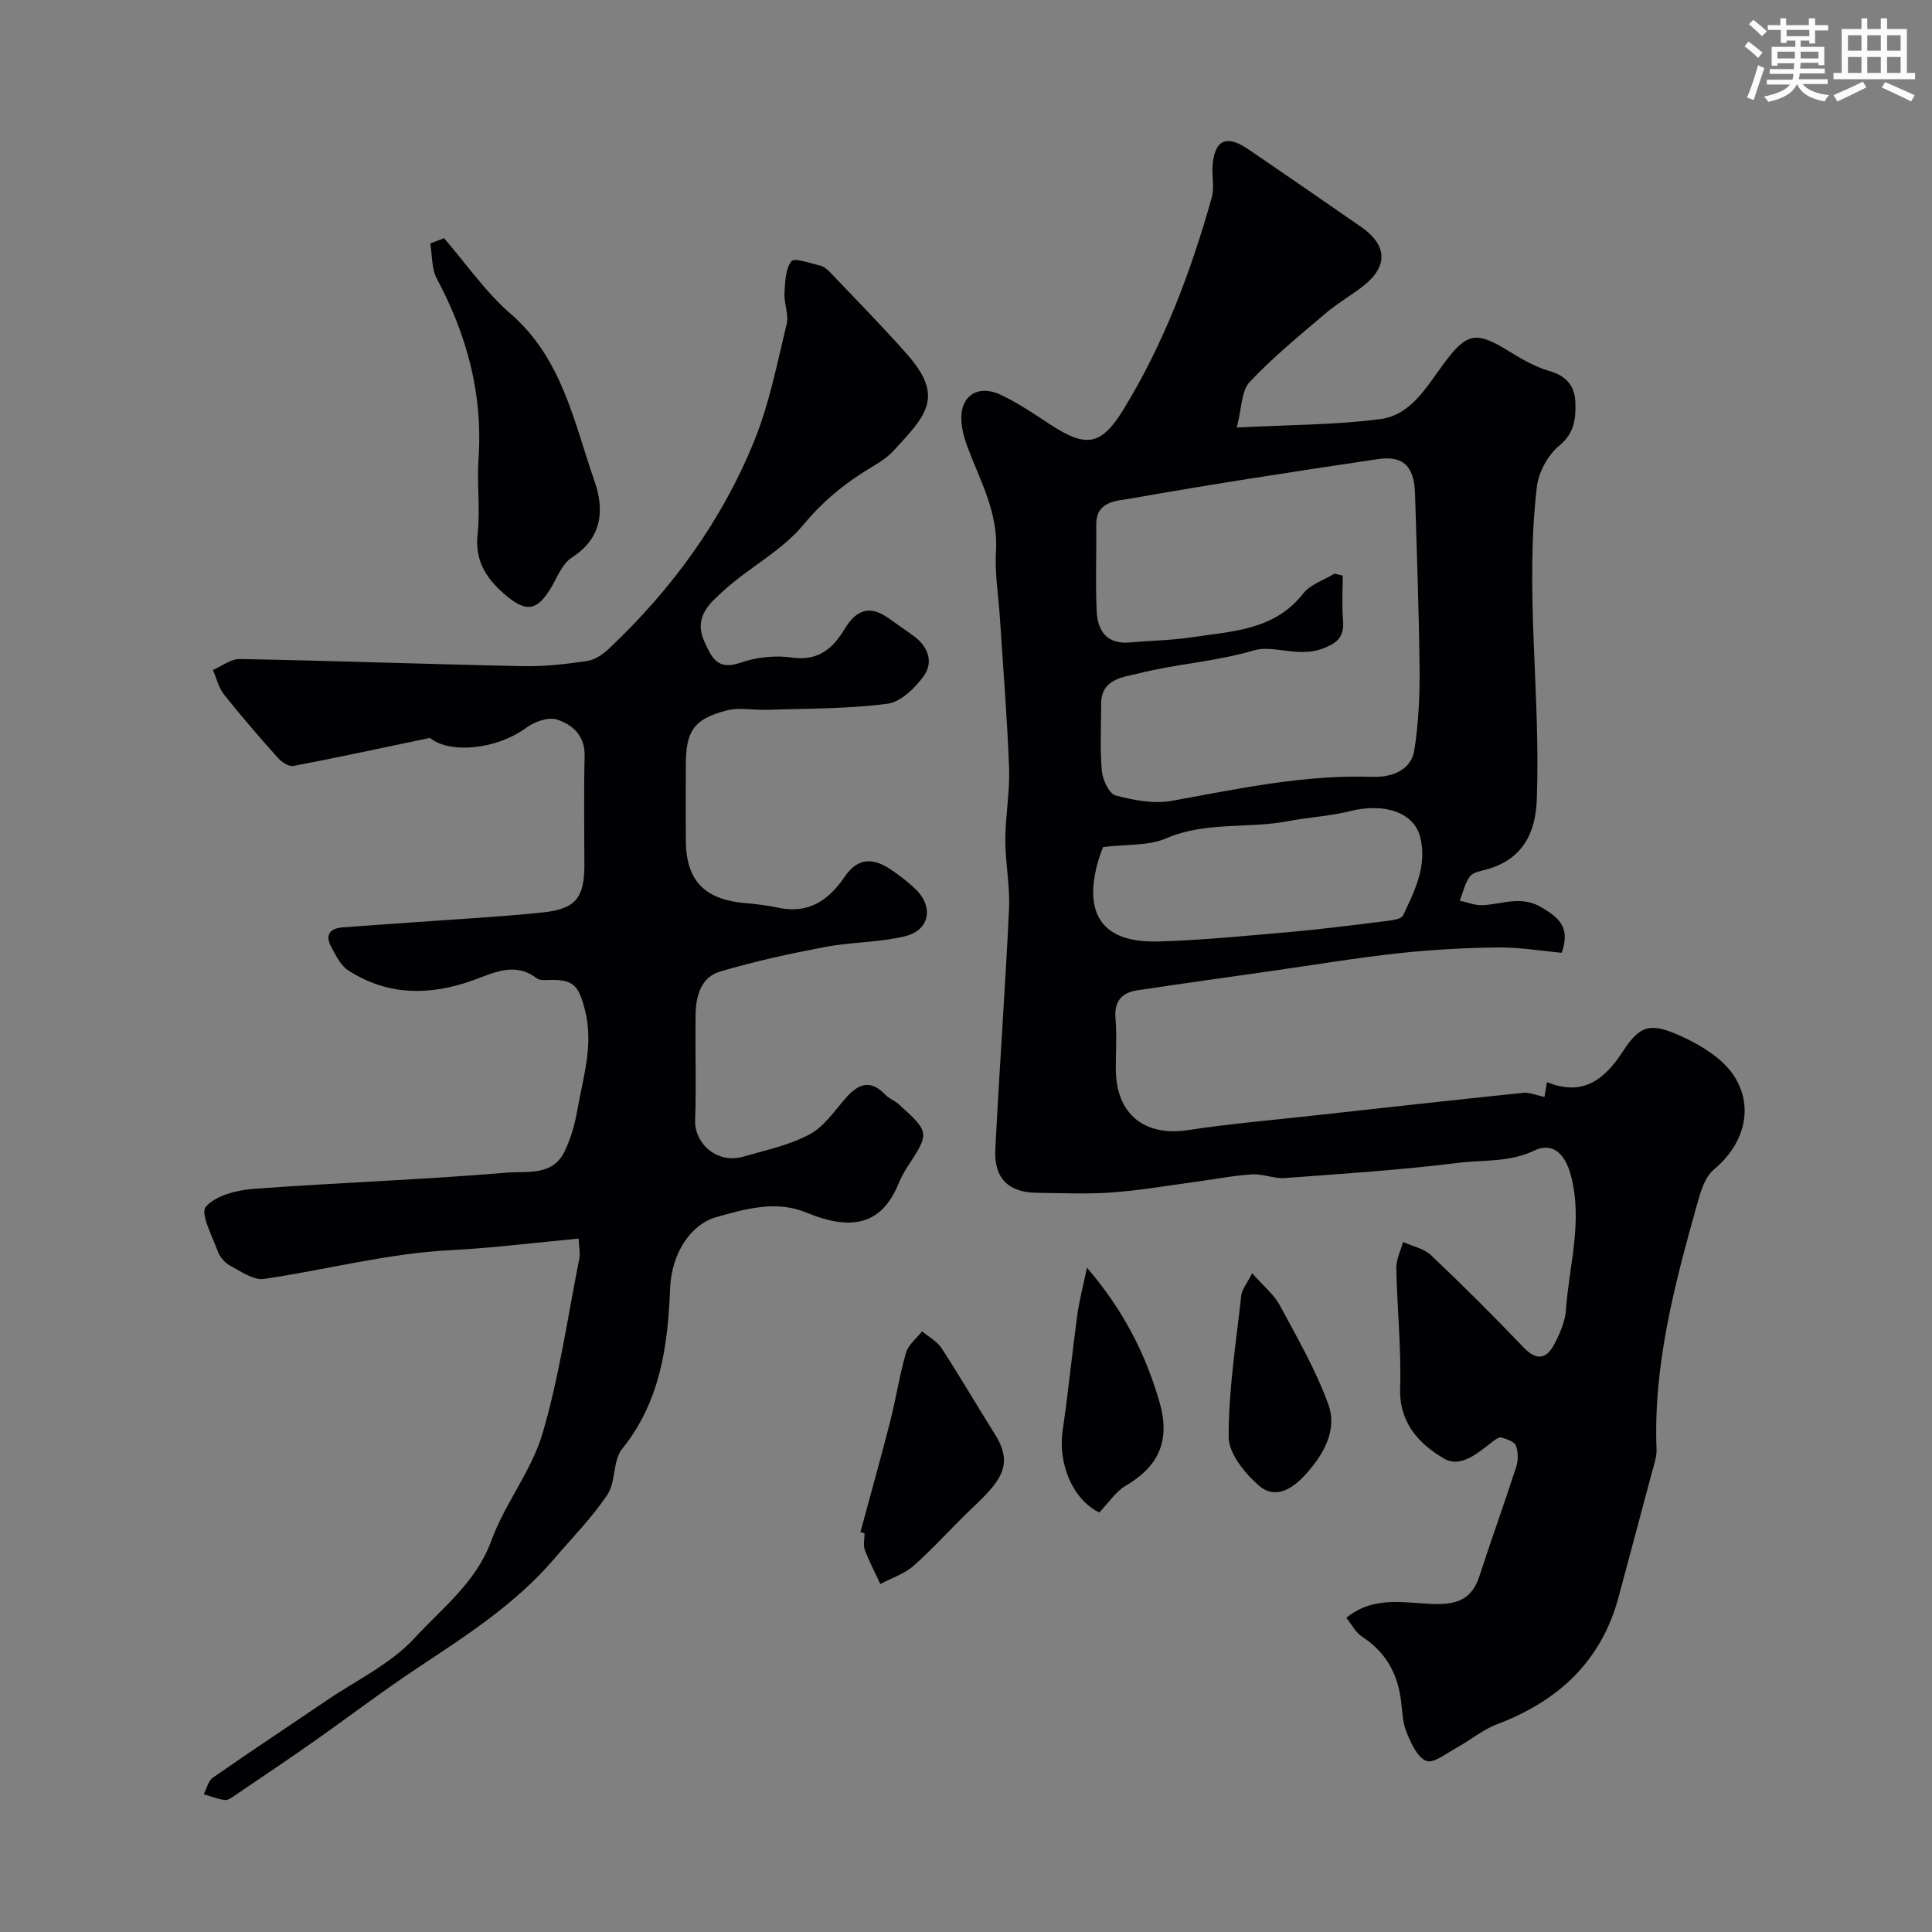
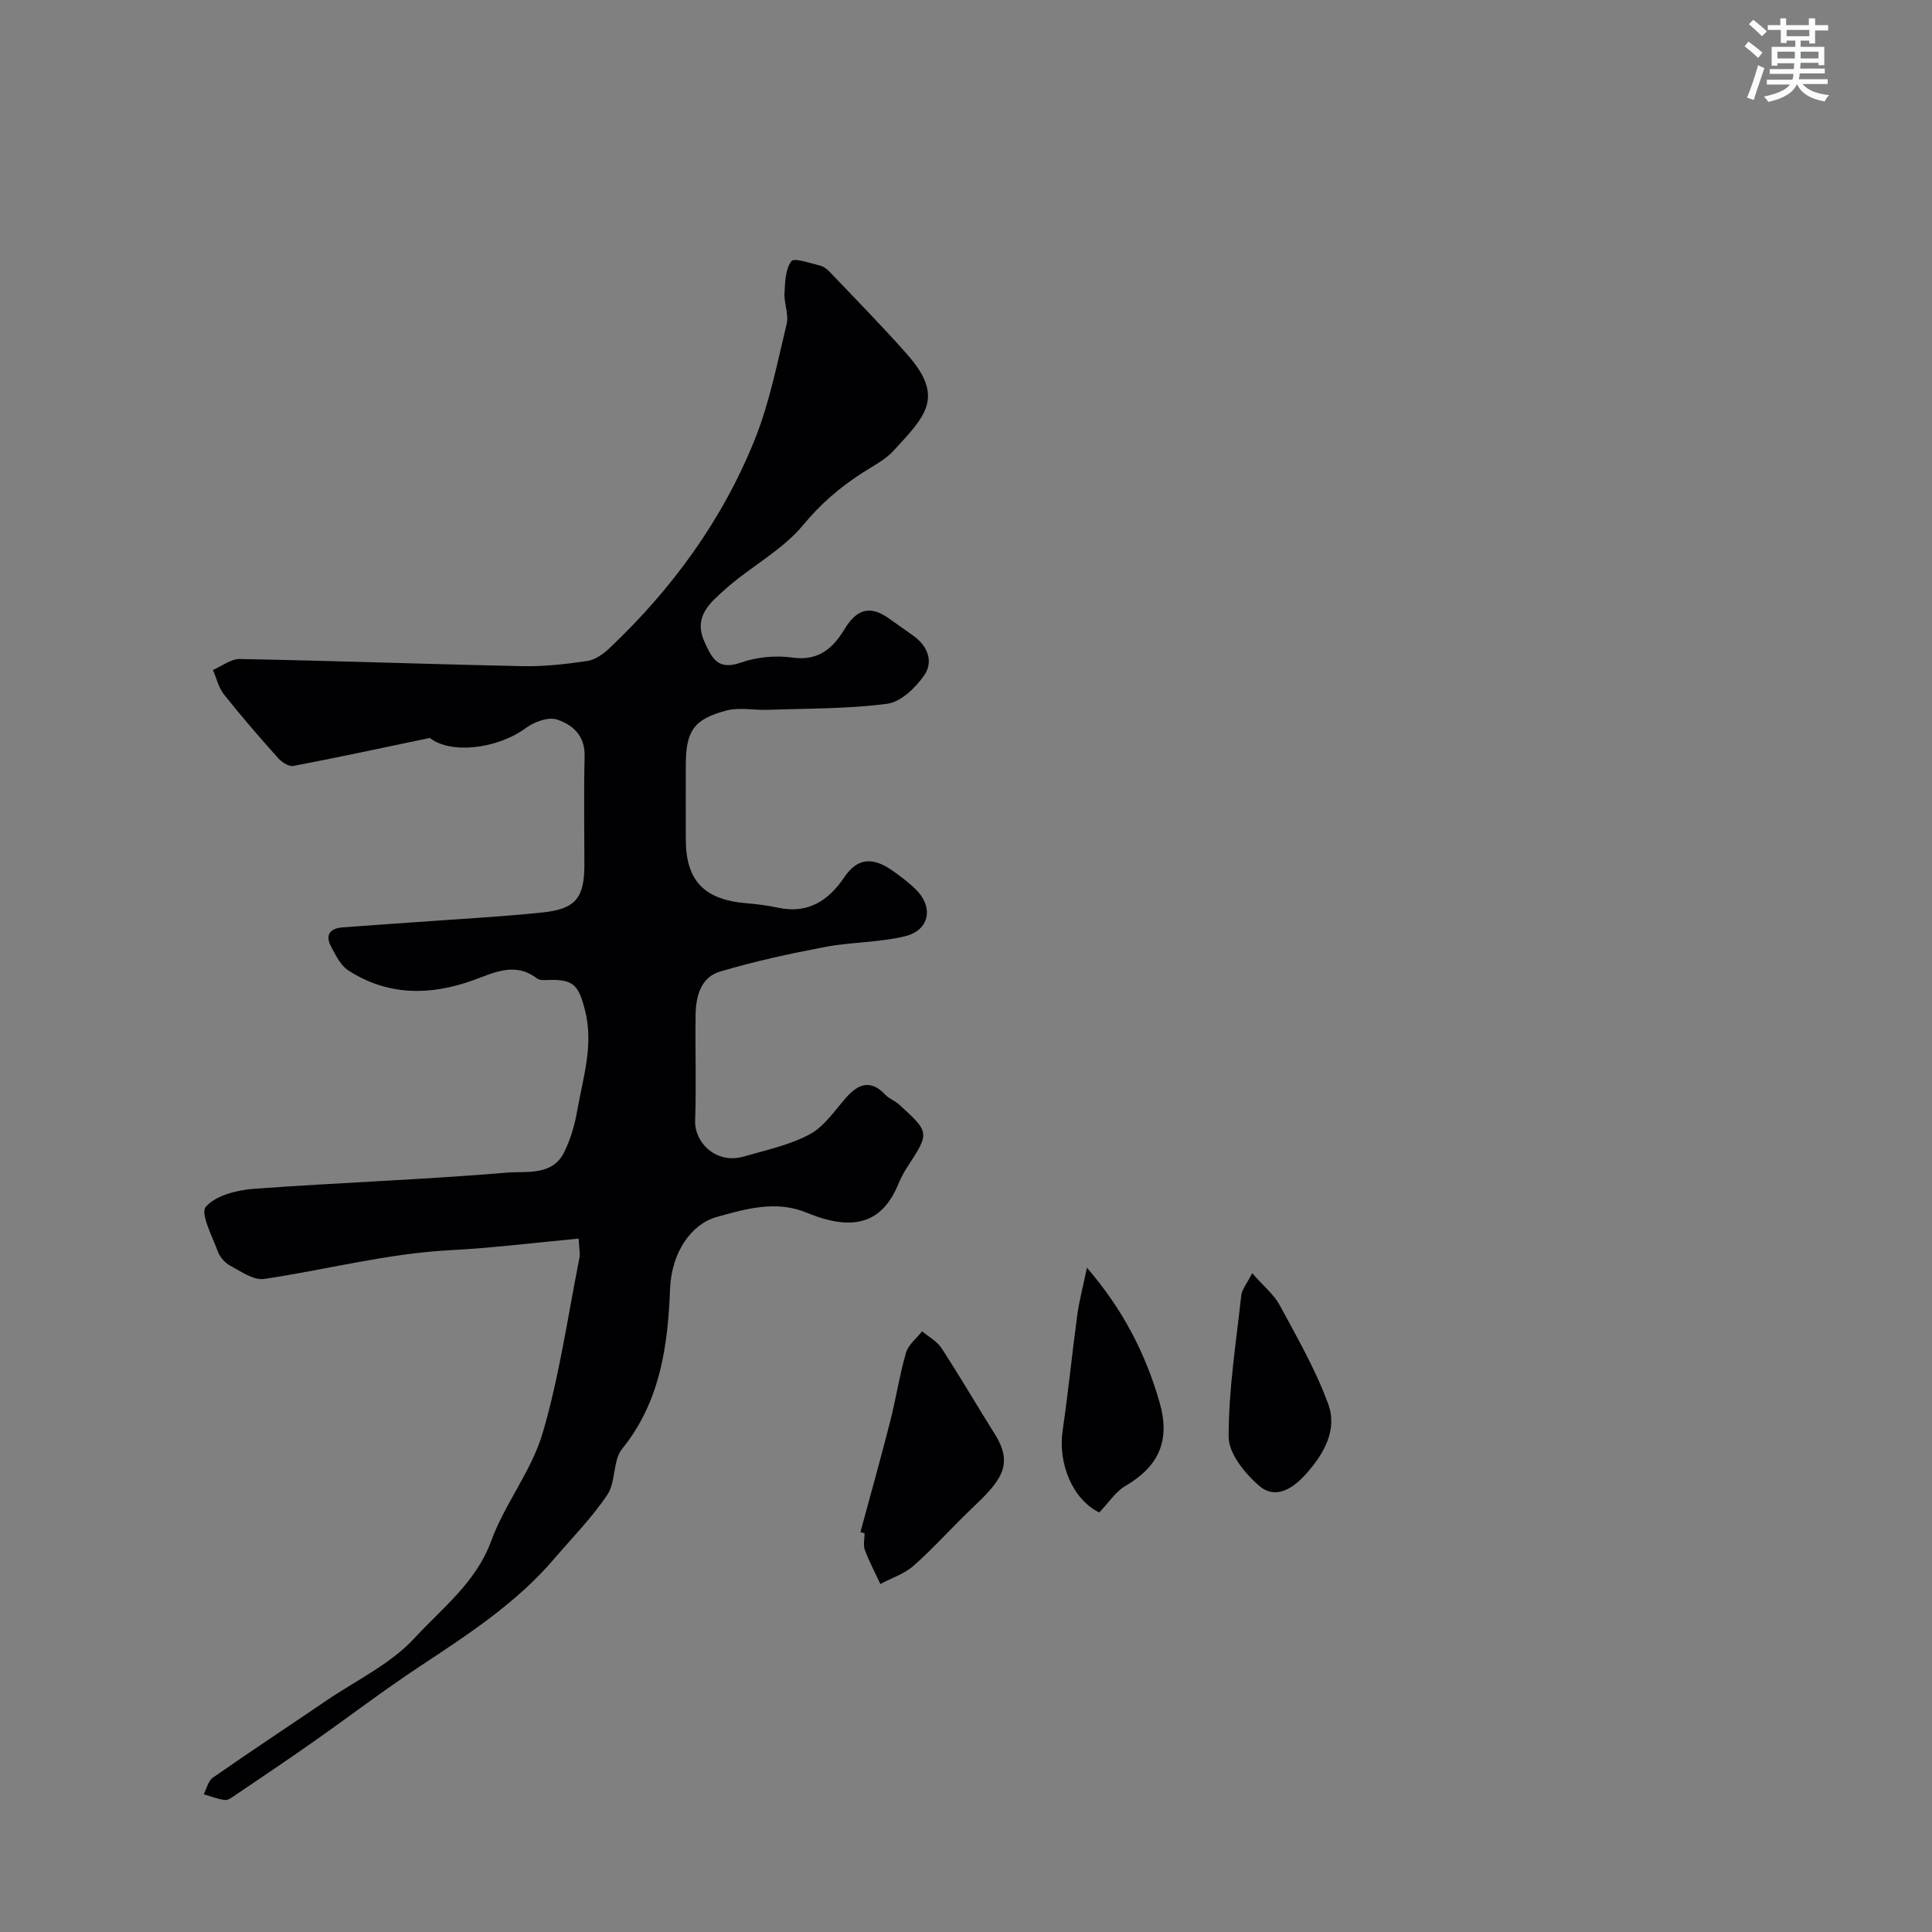
<svg xmlns="http://www.w3.org/2000/svg" enable-background="new 0 0 400 400" viewBox="0 0 400 400">
  <rect x="0" y="0" width="400" height="400" fill="#808080" stroke="none" />
  <g fill="#010103">
-     <path d="m256.06 88.52c10.98-.58 20.44-.54 29.74-1.75 6.3-.82 9.54-6.66 13.04-11.38 4.85-6.55 6.68-6.95 13.67-2.61 2.61 1.62 5.38 3.19 8.29 4.04 3.59 1.04 5.29 3.15 5.37 6.65.08 3.34-.22 6.24-3.37 8.83-2.35 1.93-4.27 5.5-4.62 8.55-2.51 21.54.82 43.11 0 64.7-.24 6.34-2.5 12.23-10.3 14.43-1.25.35-2.88.59-3.54 1.47-1.06 1.42-1.44 3.33-2.12 5.03 1.59.33 3.2 1.01 4.77.93 4.08-.21 7.96-2.07 12.21.47 3.56 2.13 5.99 4.11 4.14 9.38-4.14-.37-8.68-1.15-13.21-1.1-6.93.08-13.89.47-20.78 1.22-8.61.94-17.17 2.38-25.74 3.6-9.38 1.34-18.77 2.64-28.14 4.05-3.2.48-4.83 2.25-4.52 5.81.3 3.47.05 6.99.07 10.49.03 9.34 5.89 14.03 14.98 12.64 8.57-1.31 17.23-2.04 25.86-3 14.49-1.6 28.98-3.21 43.48-4.71 1.31-.14 2.71.5 4.43.85.1-.61.27-1.61.52-3.07 7.33 2.99 11.84-.39 15.77-6.44 3.6-5.55 5.85-5.84 11.95-3.09 2.51 1.13 4.97 2.52 7.15 4.19 8.32 6.37 7.92 16.57-.34 23.46-1.88 1.57-2.76 4.67-3.48 7.24-4.63 16.58-9.07 33.2-8.37 50.67.06 1.57-.54 3.19-.95 4.75-2.28 8.59-4.6 17.17-6.89 25.76-3.57 13.4-12.51 21.6-25.18 26.41-2.97 1.13-5.53 3.3-8.36 4.85-2.08 1.14-4.82 3.34-6.3 2.73-1.91-.79-3.21-3.77-4.13-6.07-.83-2.07-.82-4.47-1.14-6.74-.76-5.49-3.26-9.81-8.01-12.9-1.37-.89-2.2-2.6-3.27-3.92 5.97-4.81 12.52-2.91 18.61-2.84 4.7.05 7.49-1.28 8.94-5.77 2.46-7.57 5.18-15.05 7.62-22.61.44-1.36.44-3.12-.06-4.43-.32-.84-1.89-1.32-3-1.67-.46-.14-1.23.4-1.74.79-3.06 2.33-6.63 5.66-10.2 3.54-5.16-3.05-9.25-7.38-9.03-14.58.26-8.25-.63-16.53-.79-24.79-.03-1.81.9-3.63 1.4-5.44 1.96.89 4.33 1.35 5.8 2.75 6.53 6.19 12.91 12.54 19.12 19.05 2.87 3 4.89 2.33 6.5-.83 1.09-2.14 2.13-4.53 2.3-6.87.64-9.29 3.56-18.4 1-27.96-1.26-4.7-3.94-6.79-7.54-5.07-5.2 2.48-10.57 1.9-15.81 2.55-11.9 1.48-23.89 2.26-35.85 3.14-2.23.16-4.55-.9-6.79-.76-3.87.25-7.7 1.01-11.56 1.53-5.82.78-11.63 1.79-17.48 2.22-5.14.37-10.33.12-15.49.07-5.83-.06-8.91-2.96-8.62-8.92.82-16.64 2.06-33.27 2.84-49.91.22-4.74-.78-9.53-.77-14.3.01-4.93.96-9.88.78-14.8-.38-10.38-1.24-20.74-1.9-31.1-.3-4.62-1.09-9.26-.81-13.84.48-7.96-3.28-14.55-5.9-21.54-.62-1.66-1.11-3.44-1.25-5.2-.43-5.28 3.29-7.92 8.2-5.58 3.51 1.67 6.79 3.88 10.05 6.03 7.46 4.91 10.62 4.56 15.2-2.88 8.42-13.68 14.04-28.61 18.37-44.02.57-2.01.02-4.32.16-6.47.36-5.41 2.82-6.64 7.29-3.6 7.83 5.32 15.62 10.71 23.41 16.1 5.51 3.81 5.71 8.19.52 12.27-2.57 2.02-5.45 3.65-7.93 5.77-5.34 4.55-10.81 9.02-15.6 14.12-1.72 1.81-1.61 5.33-2.67 9.43zm20.22 30.25c.57.13 1.14.26 1.72.4 0 2.99-.21 6 .05 8.96.31 3.5-.85 4.95-4.39 6.22-4.97 1.78-10.07-.87-14.03.3-7.93 2.34-16.07 2.78-23.91 4.78-2.8.72-7.72 1.01-7.73 6.17-.01 4.67-.27 9.36.13 13.99.16 1.84 1.5 4.74 2.85 5.1 3.75 1 7.95 1.79 11.69 1.11 13.73-2.5 27.34-5.44 41.47-4.96 3.55.12 8.01-1.05 8.71-5.61.84-5.48 1.12-11.1 1.07-16.66-.12-12.1-.59-24.2-.94-36.3-.17-5.72-2.39-8.01-7.74-7.21-17.11 2.55-34.22 5.15-51.24 8.18-2.65.47-7.07.43-7.02 5.36.06 6-.19 12.01.09 17.99.19 4.08 2.17 6.86 6.91 6.42 4.26-.39 8.57-.43 12.78-1.07 8.33-1.27 17.09-1.4 23.07-9.07 1.5-1.89 4.28-2.76 6.46-4.1zm-47.9 56.6c-.23.65-.67 1.69-.98 2.77-3.24 11.24.92 17.12 12.44 16.78 9.03-.26 18.05-1.16 27.06-1.95 6.52-.57 13.03-1.4 19.53-2.21 1.43-.18 3.65-.37 4.07-1.25 2.39-5.05 5-10.23 3.57-16.08-1.28-5.27-7.45-7.27-14.57-5.49-4.19 1.05-8.59 1.26-12.85 2.08-8.33 1.59-17.01.02-25.21 3.55-3.68 1.59-8.21 1.2-13.06 1.8z" />
    <path d="m119.8 256.44c-9.28.86-17.92 1.95-26.6 2.4-13.07.68-25.68 4.06-38.53 5.95-2.16.32-4.76-1.54-6.98-2.72-1.09-.58-2.15-1.78-2.58-2.94-1.15-3.13-3.68-7.91-2.5-9.27 2.07-2.38 6.46-3.47 9.98-3.73 17.43-1.29 34.91-1.87 52.32-3.35 4.01-.34 9.43.76 11.9-4.23 1.34-2.7 2.2-5.73 2.72-8.71 1.2-6.85 3.44-13.58 1.56-20.79-1.35-5.21-2.39-6.4-8.06-6.14-.63.03-1.43-.01-1.89-.36-4.57-3.47-8.85-1.15-13.26.43-8.88 3.18-17.64 3.2-25.79-2.08-1.58-1.03-2.59-3.13-3.54-4.91-1.29-2.41-.25-3.79 2.39-3.99 4.76-.36 9.52-.67 14.28-1.02 9.03-.66 18.07-1.13 27.07-2.06 6.9-.71 8.7-3.04 8.7-9.85 0-7.5-.14-15 .05-22.5.11-4.27-2.5-6.57-5.77-7.61-1.77-.56-4.62.47-6.31 1.71-6.22 4.57-15.84 5.43-19.96 2.11-9.87 2.06-19.05 4.05-28.27 5.8-.94.18-2.41-.8-3.18-1.66-3.83-4.29-7.6-8.63-11.17-13.13-1.12-1.41-1.55-3.37-2.3-5.08 1.87-.8 3.75-2.31 5.6-2.27 19.54.37 39.07 1.08 58.61 1.48 4.42.09 8.89-.42 13.27-1.07 1.63-.24 3.33-1.42 4.58-2.61 13.03-12.31 23.43-26.59 30.12-43.22 3.07-7.64 4.66-15.89 6.61-23.94.47-1.96-.56-4.23-.45-6.34.12-2.3.18-5 1.42-6.66.58-.77 3.91.43 5.96.91.74.18 1.47.76 2.02 1.34 5.36 5.64 10.84 11.19 15.99 17.03 7.84 8.9 3.88 12.7-2.88 20.03-1.73 1.87-4.19 3.09-6.38 4.51-4.63 2.98-8.61 6.38-12.25 10.78-4.38 5.31-11.02 8.69-16.24 13.4-2.95 2.66-6.59 5.55-4.21 10.79 1.58 3.48 2.79 5.98 7.55 4.31 3.31-1.16 7.23-1.53 10.7-1.03 5.39.77 8.41-2.02 10.73-5.86 2.46-4.06 5.18-5.09 9.12-2.31 1.73 1.22 3.47 2.44 5.19 3.67 2.97 2.14 4.16 5.37 2.2 8.18-1.79 2.57-4.84 5.52-7.65 5.88-8.17 1.07-16.5.96-24.77 1.25-2.84.1-5.84-.56-8.5.14-6.81 1.79-8.4 4.23-8.43 11.22-.02 5.17-.01 10.33 0 15.5 0 8.46 3.79 12.44 12.42 13.17 2.28.19 4.56.48 6.79.96 6.2 1.31 10.42-1.6 13.65-6.39 2.83-4.2 6.14-3.93 9.78-1.4 1.75 1.21 3.47 2.51 4.98 3.99 3.76 3.7 2.84 8.48-2.3 9.71-5.37 1.28-11.06 1.17-16.5 2.2-7.32 1.39-14.64 2.98-21.78 5.11-3.89 1.16-4.95 5.05-5.01 8.82-.12 7.33.16 14.67-.1 22-.16 4.59 4.38 9.11 10.06 7.46 4.62-1.34 9.47-2.36 13.64-4.59 3.01-1.61 5.18-4.9 7.55-7.6 2.6-2.95 5.13-3.79 8.14-.59.76.81 1.95 1.21 2.78 1.96 6.45 5.86 6.42 5.86 1.66 13.14-.71 1.09-1.3 2.27-1.8 3.47-3.4 8.15-9.45 9.76-18.94 5.83-6.27-2.6-12.54-.83-18.74.93-5.09 1.44-9.25 7.25-9.54 14.83-.44 11.68-2.01 23.37-9.93 33.15-1.94 2.4-1.27 6.82-3.05 9.48-3.17 4.75-7.27 8.89-11.01 13.27-7.89 9.24-17.95 15.74-27.96 22.37-7.48 4.95-14.63 10.41-21.98 15.57-5.31 3.73-10.69 7.35-16.06 10.98-.67.45-1.5 1.11-2.18 1.02-1.49-.18-2.93-.77-4.38-1.19.61-1.17.92-2.76 1.88-3.43 7.76-5.41 15.67-10.63 23.5-15.95 6.2-4.22 13.34-7.59 18.29-12.98 5.7-6.2 12.71-11.48 15.86-20.11 2.81-7.7 8.34-14.49 10.63-22.28 3.48-11.83 5.21-24.17 7.63-36.3.18-.9-.07-1.91-.17-3.99z" />
-     <path d="m91.93 49.31c4.56 5.26 8.58 11.15 13.79 15.66 10.69 9.26 13.09 22.38 17.36 34.62 2.09 6 1.62 11.8-4.72 15.87-1.89 1.21-2.91 3.87-4.13 5.98-3.03 5.22-5.37 5.45-9.92 1.46-3.85-3.38-6.02-6.98-5.42-12.42.56-5.1-.18-10.34.18-15.48.94-13.36-2.39-25.61-8.63-37.31-1.11-2.08-.94-4.83-1.36-7.28.94-.37 1.89-.74 2.85-1.1z" />
    <path d="m178.14 317.22c2.07-7.65 4.21-15.28 6.17-22.96 1.2-4.71 1.92-9.54 3.27-14.2.48-1.66 2.18-2.96 3.33-4.43 1.37 1.16 3.11 2.07 4.04 3.51 3.81 5.86 7.33 11.91 11.05 17.83 4.05 6.47 1.03 9.8-4.81 15.35-4.07 3.87-7.81 8.1-12 11.82-1.92 1.7-4.59 2.57-6.92 3.81-1.09-2.34-2.31-4.63-3.21-7.04-.38-1.02-.06-2.3-.06-3.47-.29-.07-.57-.14-.86-.22z" />
    <path d="m227.59 313.14c-5.58-2.72-8.58-10.22-7.58-16.99 1.17-7.92 1.94-15.89 3.02-23.82.41-3.03 1.21-6 2.01-9.87 7.46 8.68 12.12 17.73 15.04 27.89 2.28 7.94-.18 13.26-7.08 17.3-2.06 1.22-3.5 3.51-5.41 5.49z" />
    <path d="m259.25 263.6c2.42 2.76 4.53 4.44 5.7 6.62 3.61 6.7 7.46 13.38 10.05 20.49 1.93 5.3-.85 10.27-4.6 14.45-2.78 3.1-6.32 5.35-9.7 2.46-2.95-2.53-6.32-6.69-6.32-10.14-.02-9.76 1.54-19.53 2.61-29.28.13-1.23 1.12-2.35 2.26-4.6z" />
  </g>
  <path d="m361.2 9.6.8-1c.9.7 1.9 1.4 2.9 2.3l-.9 1.1c-1-1-2-1.8-2.8-2.4zm.5 10.6c.9-2.1 1.6-4.3 2.3-6.7.4.2.8.4 1.3.6-.7 2.1-1.5 4.3-2.2 6.6zm.4-15.2.9-.9c1 .8 2 1.6 2.8 2.4l-1 1c-.9-.9-1.8-1.7-2.7-2.5zm12.5-1.2h1.2v1.4h2.7v1.1h-2.7v2.7h-1.2v-.6h-1.8v1.3h4.9v3.8h-1.2v-.5h-3.7c0 .4-.1.9-.1 1.2h5.1v1h-5.2c0 .5-.1.9-.2 1.2h6v1h-5.2c1.1 1.3 2.9 2 5.5 2.3-.4.4-.7.8-.9 1.3-2.9-.5-4.8-1.6-5.7-3.5h-.1c-.8 1.7-2.7 2.9-5.9 3.6-.2-.4-.6-.8-.9-1.1 2.8-.6 4.6-1.4 5.4-2.5h-4.8v-1h5.3c.1-.3.2-.7.2-1.2h-4.9v-1h5c0-.4 0-.8.1-1.2h-3.5v.5h-1.2v-3.9h4.9v-1.3h-1.8v.5h-1.2v-2.7h-2.7v-1h2.6v-1.4h1.2v1.4h4.7v-1.4zm-6.6 8.3h3.6c0-.4 0-.9 0-1.4h-3.6zm1.9-4.6h4.7v-1.3h-4.7zm6.6 3.2h-3.7v1.4h3.7z" fill="#fafbfc" />
-   <path d="m385.3 3.8h1.3v2.2h2.8v-2.2h1.3v2.2h4.1v9.1h1.7v1.3h-16.9v-1.3h1.7v-9.1h4.1v-2.2zm.4 13.1.7 1.2c-1.8.9-3.8 1.9-6 2.9-.2-.4-.5-.8-.8-1.3 2.3-1 4.3-1.9 6.1-2.8zm-3.1-6.4h2.8v-3.2h-2.8zm0 4.6h2.8v-3.3h-2.8zm4-4.6h2.8v-3.2h-2.8zm0 4.6h2.8v-3.3h-2.8zm3.7 1.9c2.1.9 4.1 1.8 6.1 2.7l-.7 1.3c-2.2-1.1-4.2-2-6.1-2.9zm3.2-9.7h-2.8v3.2h2.8zm-2.8 7.8h2.8v-3.3h-2.8z" fill="#fafbfc" />
</svg>